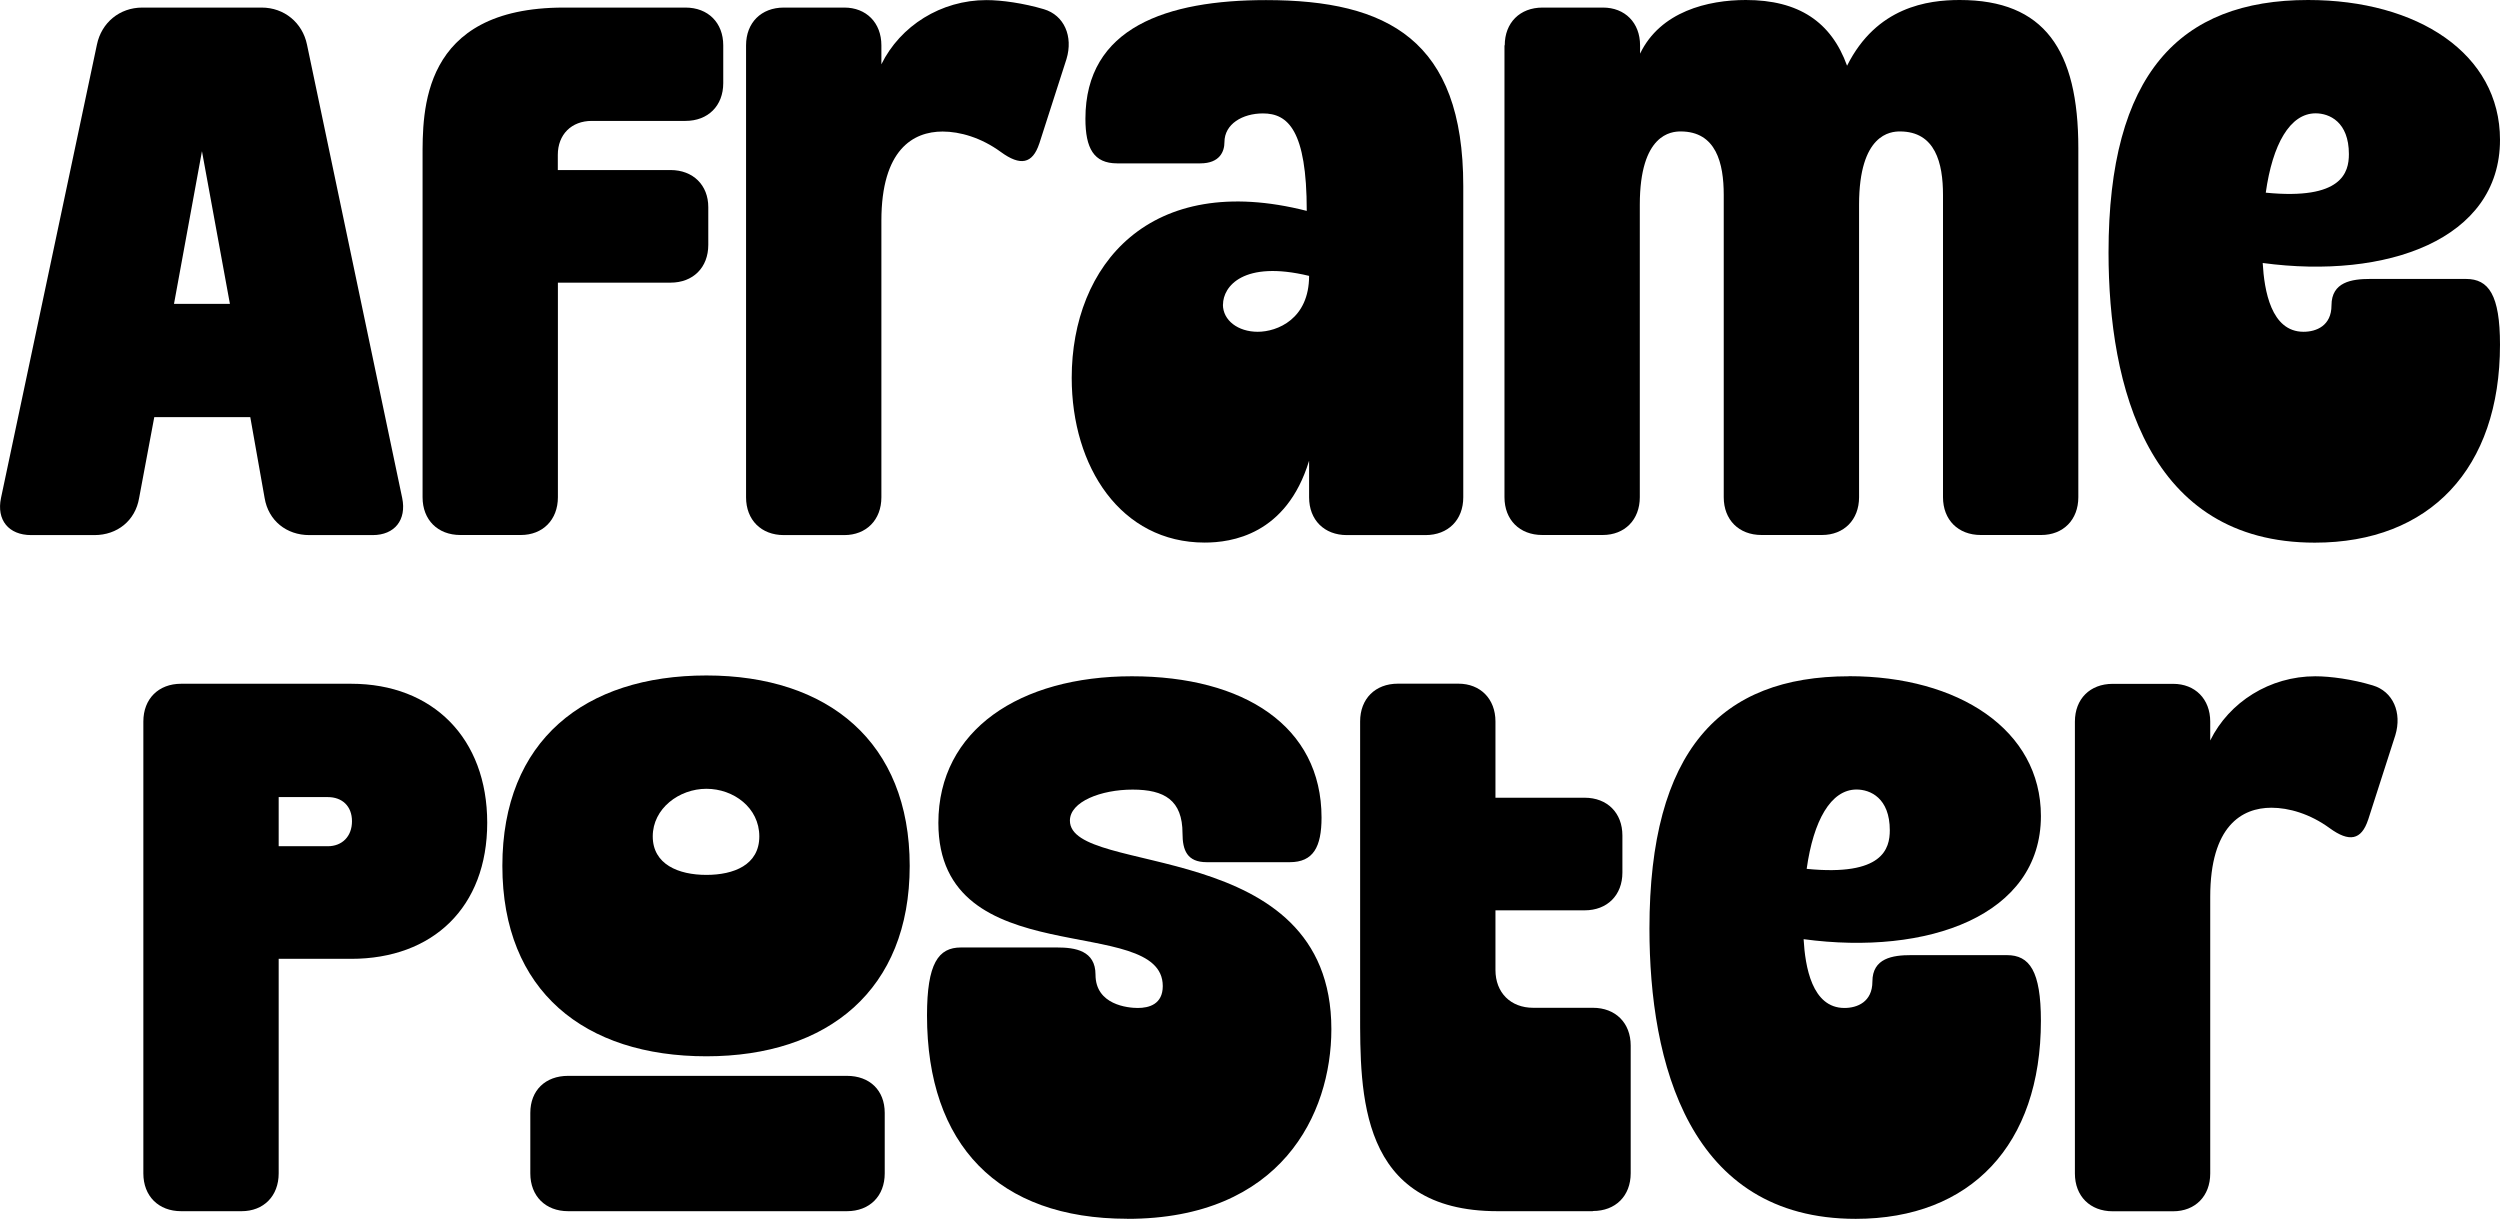
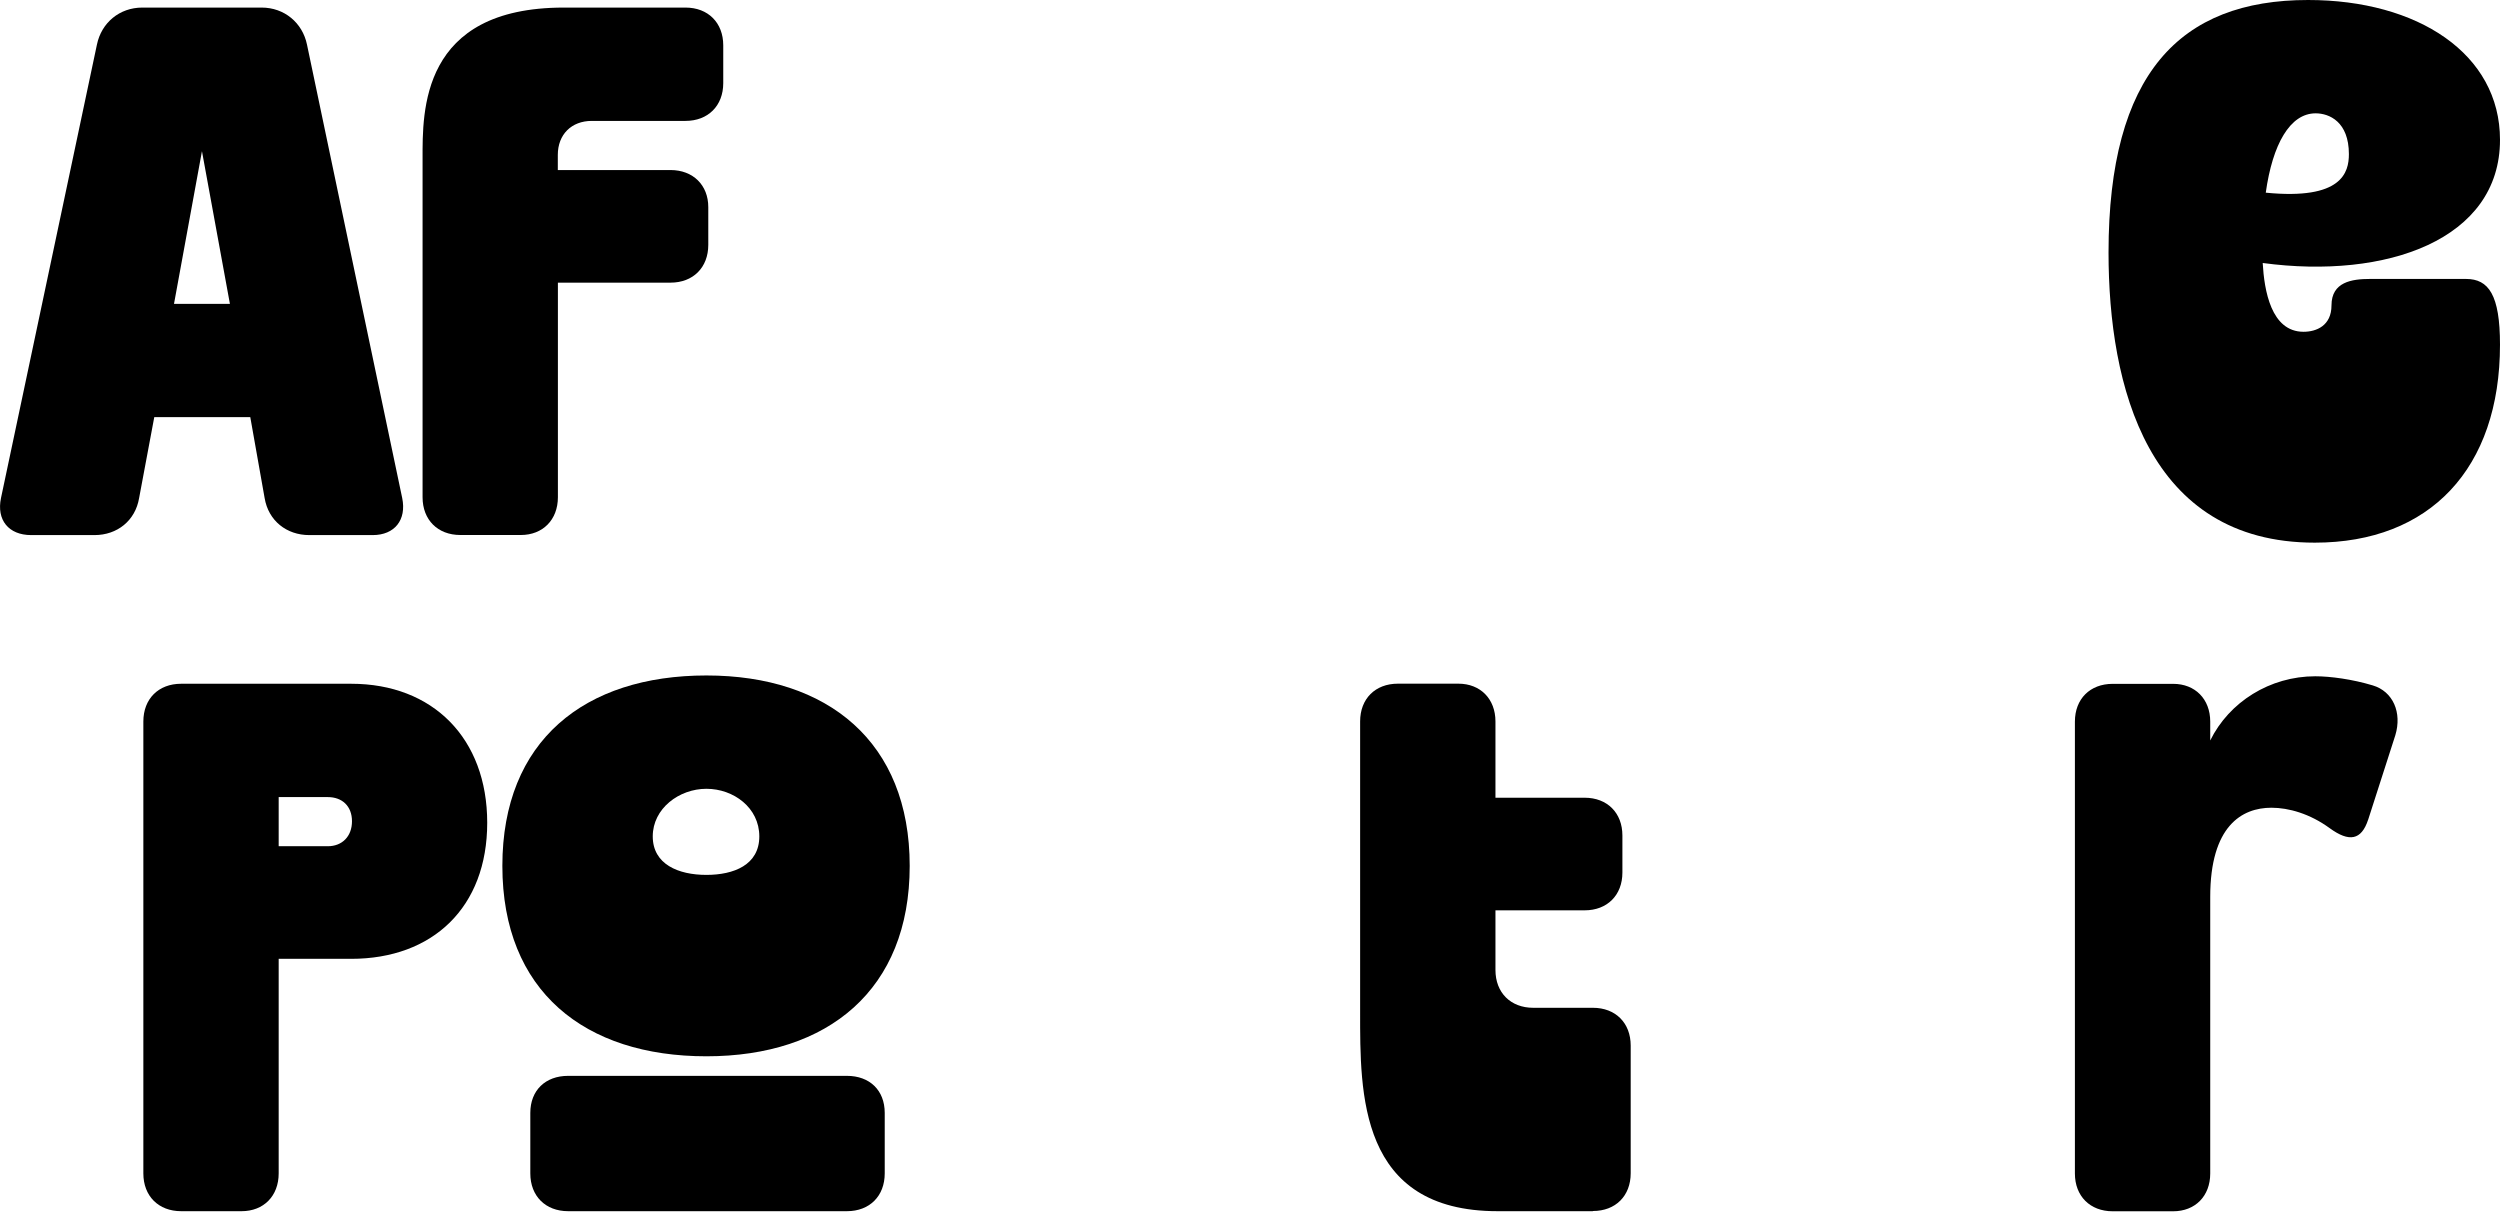
<svg xmlns="http://www.w3.org/2000/svg" id="Lager_1" data-name="Lager 1" viewBox="0 0 277.29 135.18">
  <path d="m10.75,4.95c.5-2.43,2.51-4.11,5.03-4.11h13.24c2.51,0,4.53,1.68,5.03,4.11l10.56,50.29c.5,2.43-.84,4.11-3.27,4.11h-7.04c-2.51,0-4.53-1.59-4.95-4.11l-1.59-8.97h-10.65l-1.68,8.97c-.42,2.51-2.43,4.11-4.95,4.11H3.46c-2.51,0-3.86-1.68-3.35-4.11L10.75,4.95Zm14.75,28.75l-3.1-16.93-3.1,16.93h6.2Z" />
  <path d="m61.88,18.86h12.49c2.51,0,4.19,1.68,4.19,4.11v4.19c0,2.51-1.68,4.19-4.19,4.19h-12.49v23.8c0,2.51-1.68,4.19-4.11,4.19h-6.71c-2.51,0-4.19-1.68-4.19-4.19V17.6c0-5.2-.25-16.76,15.67-16.76h13.49c2.51,0,4.19,1.68,4.19,4.19v4.19c0,2.51-1.68,4.19-4.19,4.19h-10.39c-2.26,0-3.77,1.51-3.77,3.77v1.68Z" />
-   <path d="m115.27,15.93c-.75,2.26-2.1,2.51-4.27.92-2.18-1.59-4.53-2.26-6.45-2.26-3.27,0-6.79,2.01-6.79,9.89v30.68c0,2.51-1.68,4.19-4.11,4.19h-6.71c-2.51,0-4.19-1.68-4.19-4.19V5.03c0-2.51,1.68-4.19,4.19-4.19h6.71c2.43,0,4.11,1.68,4.11,4.19v2.1c2.1-4.27,6.62-7.12,11.65-7.12,1.68,0,4.11.34,6.37,1.01,2.26.67,3.27,3.02,2.51,5.53l-3.02,9.39Z" />
-   <path d="m145.19,51.13c-2.51,8.21-8.63,9.05-11.57,9.05-9.3,0-14.75-8.38-14.75-18.27,0-12.49,8.63-22.97,26.07-18.52,0-8.97-2.1-10.81-4.86-10.81-2.26,0-4.27,1.17-4.27,3.19,0,1.01-.5,2.35-2.68,2.35h-9.22c-2.6,0-3.52-1.68-3.52-4.95,0-10.14,9.05-13.16,20.03-13.16,13.5,0,21.88,4.44,21.88,20.62v34.53c0,2.51-1.68,4.19-4.19,4.19h-8.72c-2.51,0-4.19-1.68-4.19-4.19v-4.02Zm-9.55-17.35c0,1.76,1.68,3.02,3.86,3.02s5.7-1.42,5.7-6.2c-7.29-1.76-9.55,1.17-9.55,3.19Z" />
-   <path d="m166.9,5.03c0-2.51,1.68-4.19,4.19-4.19h6.71c2.43,0,4.11,1.68,4.11,4.19v.92c2.26-4.69,7.54-5.95,11.73-5.95,5.87,0,9.47,2.43,11.23,7.29,3.27-6.54,8.97-7.29,12.49-7.29,9.39,0,13.16,5.53,13.16,16.43v38.72c0,2.51-1.68,4.19-4.11,4.19h-6.71c-2.51,0-4.19-1.68-4.19-4.19V21.62c0-3.52-.84-7.04-4.78-7.04-1.01,0-4.53.25-4.53,8.13v32.44c0,2.51-1.68,4.19-4.11,4.19h-6.71c-2.51,0-4.19-1.68-4.19-4.19V21.62c0-3.52-.84-7.04-4.78-7.04-1.01,0-4.53.25-4.53,8.13v32.44c0,2.51-1.68,4.19-4.11,4.19h-6.71c-2.51,0-4.19-1.68-4.19-4.19V5.03Z" />
  <path d="m256,0c12.15,0,21.29,5.95,21.29,15.51,0,11.06-12.57,15.51-26.32,13.66.17,3.02.92,7.63,4.53,7.63,1.42,0,3.1-.67,3.1-2.93,0-2.6,2.26-2.93,4.27-2.93h10.65c2.51,0,3.77,1.76,3.77,7.29,0,13.75-7.79,21.96-20.54,21.96-18.52,0-22.88-17.35-22.88-32.19,0-19.78,7.88-28,22.13-28Zm4.53,17.1c0-3.6-2.18-4.53-3.69-4.53-2.85,0-4.78,3.44-5.53,8.8,8.47.84,9.22-2.26,9.22-4.27Z" />
  <path d="m30.91,106.35v23.8c0,2.52-1.68,4.19-4.11,4.19h-6.71c-2.51,0-4.19-1.68-4.19-4.19v-50.12c0-2.52,1.68-4.19,4.19-4.19h18.86c9.05,0,15.09,6.04,15.09,15.42s-6.04,15.09-15.09,15.09h-8.05Zm0-17.94v5.45h5.45c1.59,0,2.68-1.09,2.68-2.77s-1.09-2.68-2.68-2.68h-5.45Z" />
-   <path d="m78.35,117.16c-13.49,0-22.63-7.21-22.63-21.12s9.14-21.12,22.63-21.12,22.55,7.38,22.55,21.12-9.05,21.12-22.55,21.12Zm15.59,17.18h-30.93c-2.51,0-4.19-1.68-4.19-4.19v-6.71c0-2.51,1.68-4.11,4.19-4.11h30.93c2.51,0,4.19,1.59,4.19,4.11v6.71c0,2.52-1.68,4.19-4.19,4.19Zm-15.59-37.3c3.02,0,5.87-1.09,5.87-4.27s-2.85-5.28-5.87-5.28-5.95,2.18-5.95,5.28,2.85,4.27,5.95,4.27Z" />
-   <path d="m125.03,135.18c-14.33,0-22.21-8.21-22.21-22.55,0-5.78,1.26-7.54,3.77-7.54h10.65c2.01,0,4.27.34,4.27,3.02,0,3.35,3.6,3.69,4.69,3.69,1.26,0,2.77-.42,2.77-2.43,0-8.21-24.89-1.17-24.89-18.1,0-10.31,9.05-16.26,21.46-16.26s21.04,5.53,21.04,15.67c0,3.27-.92,4.95-3.52,4.95h-9.22c-2.18,0-2.68-1.34-2.68-3.19,0-3.69-2.01-4.86-5.53-4.86s-6.96,1.34-6.96,3.44c0,6.29,29,1.59,29,23.13,0,9.47-5.62,21.04-22.63,21.04Z" />
+   <path d="m78.35,117.16c-13.49,0-22.63-7.21-22.63-21.12s9.14-21.12,22.63-21.12,22.55,7.38,22.55,21.12-9.05,21.12-22.55,21.12Zm15.59,17.18h-30.93c-2.51,0-4.19-1.68-4.19-4.19v-6.71c0-2.51,1.68-4.11,4.19-4.11h30.93c2.51,0,4.19,1.59,4.19,4.11v6.71c0,2.52-1.68,4.19-4.19,4.19Zm-15.59-37.3c3.02,0,5.87-1.09,5.87-4.27s-2.85-5.28-5.87-5.28-5.95,2.18-5.95,5.28,2.85,4.27,5.95,4.27" />
  <path d="m176.67,134.34h-10.56c-15.42,0-15.25-13.08-15.25-22.13v-32.19c0-2.52,1.68-4.19,4.19-4.19h6.71c2.43,0,4.11,1.68,4.11,4.19v8.46h9.89c2.51,0,4.19,1.68,4.19,4.19v4.11c0,2.51-1.68,4.19-4.19,4.19h-9.89v6.62c0,2.51,1.68,4.19,4.19,4.19h6.62c2.51,0,4.19,1.68,4.19,4.19v14.16c0,2.52-1.68,4.19-4.19,4.19Z" />
-   <path d="m205.08,75c12.15,0,21.29,5.95,21.29,15.51,0,11.06-12.57,15.51-26.32,13.66.17,3.02.92,7.63,4.53,7.63,1.42,0,3.1-.67,3.1-2.93,0-2.6,2.26-2.93,4.27-2.93h10.65c2.51,0,3.77,1.76,3.77,7.29,0,13.75-7.79,21.96-20.54,21.96-18.52,0-22.88-17.35-22.88-32.19,0-19.78,7.88-27.99,22.13-27.99Zm4.53,17.1c0-3.6-2.18-4.53-3.69-4.53-2.85,0-4.78,3.44-5.53,8.8,8.47.84,9.22-2.26,9.22-4.28Z" />
  <path d="m262.66,90.93c-.75,2.26-2.09,2.51-4.27.92-2.18-1.59-4.53-2.26-6.45-2.26-3.27,0-6.79,2.01-6.79,9.89v30.68c0,2.52-1.68,4.19-4.11,4.19h-6.71c-2.51,0-4.19-1.68-4.19-4.19v-50.12c0-2.52,1.68-4.19,4.19-4.19h6.71c2.43,0,4.11,1.68,4.11,4.19v2.09c2.1-4.27,6.62-7.12,11.65-7.12,1.68,0,4.11.33,6.37,1.01,2.26.67,3.27,3.02,2.51,5.53l-3.02,9.39Z" />
</svg>